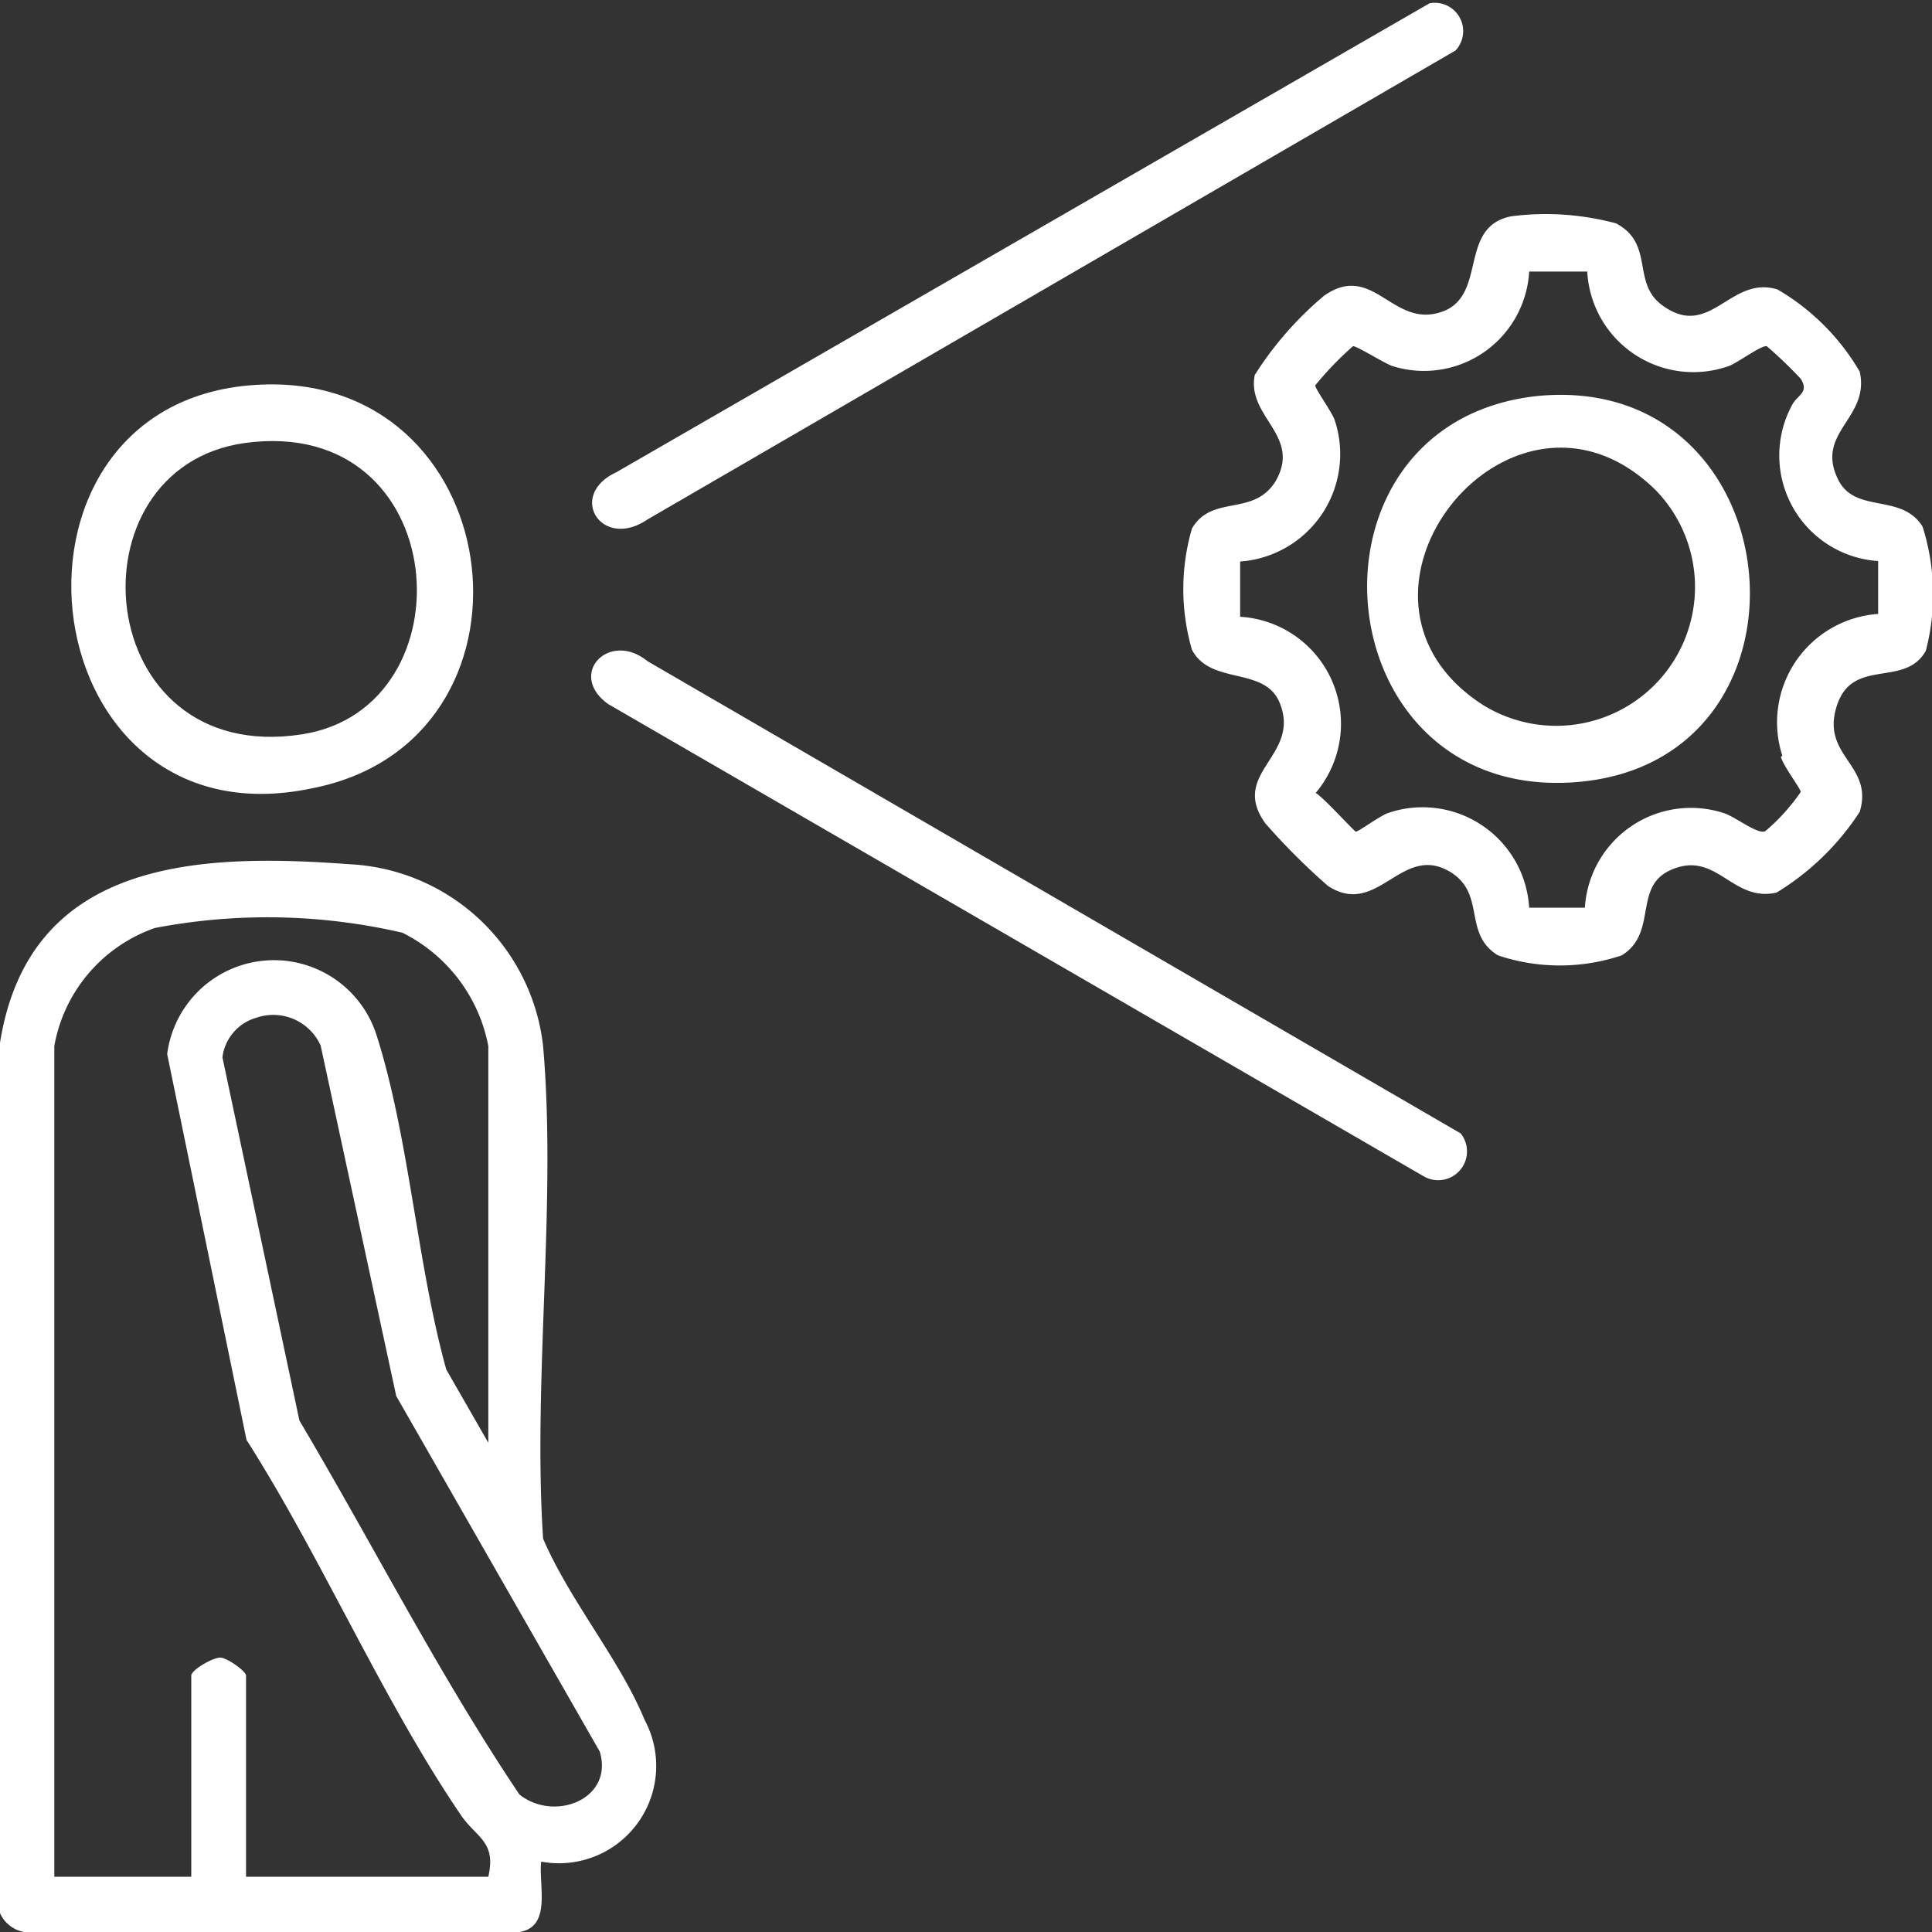
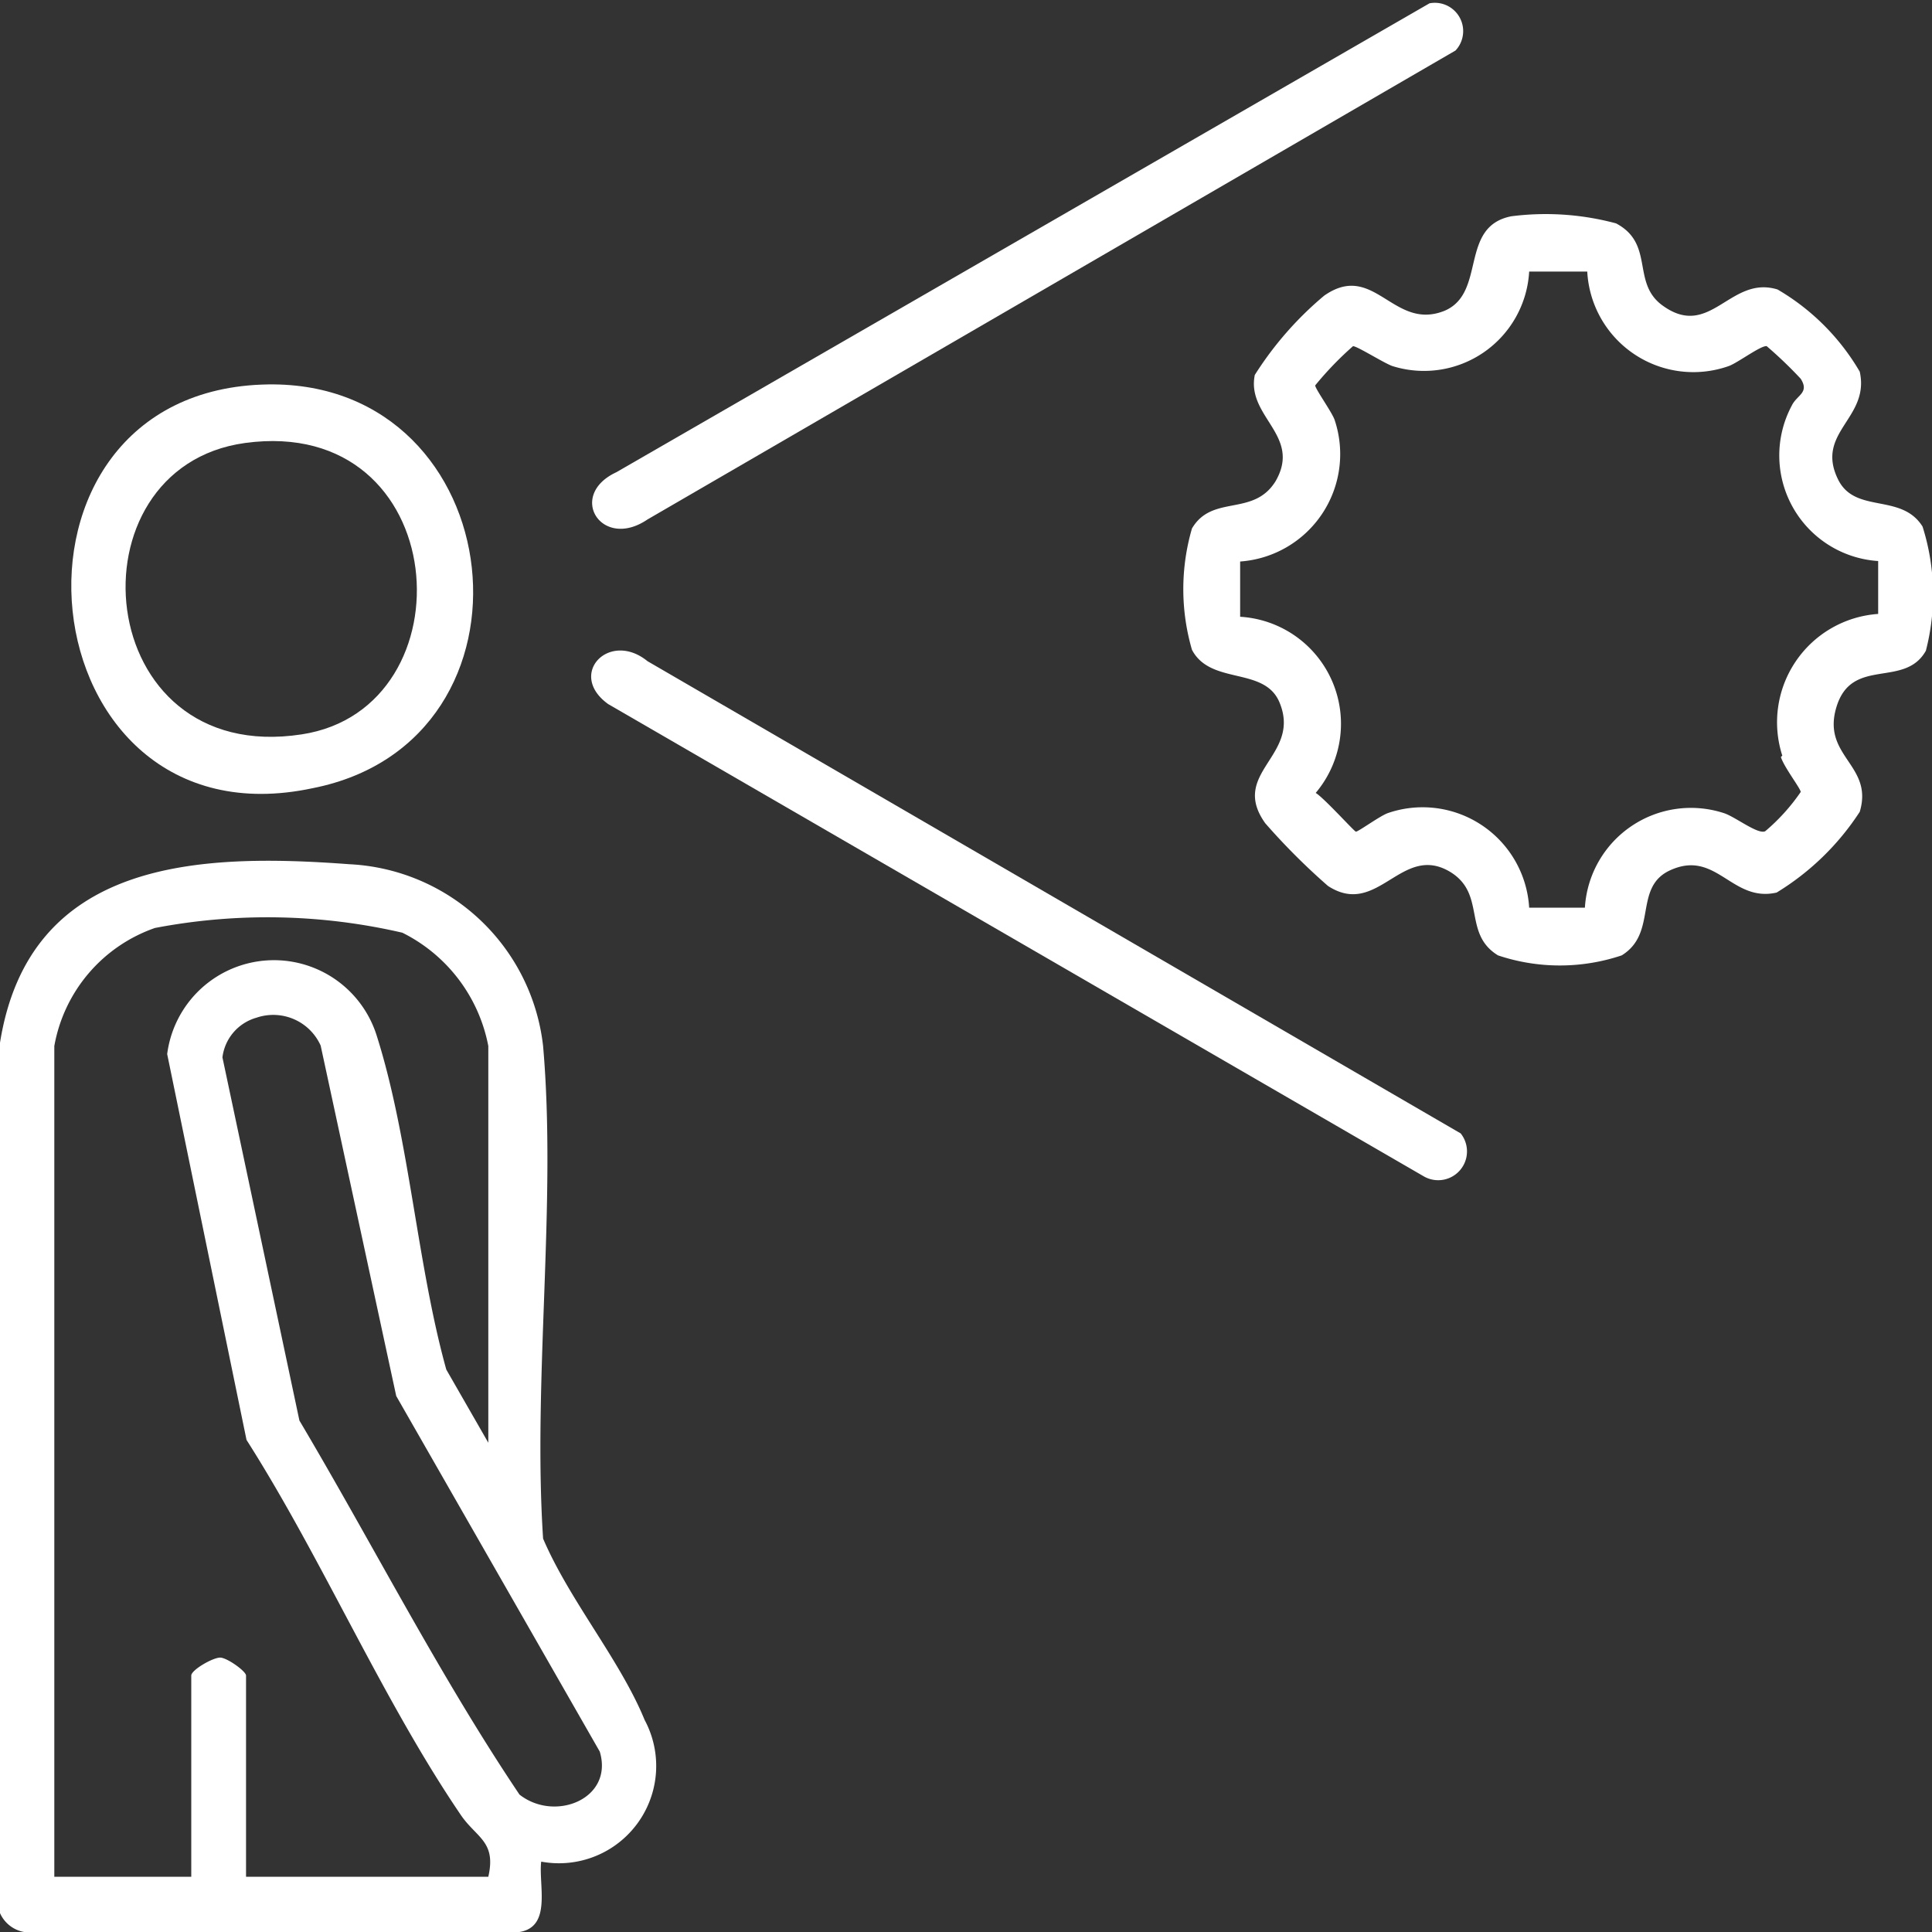
<svg xmlns="http://www.w3.org/2000/svg" viewBox="0 0 40.91 40.91">
  <rect x="0" y="0" width="40.91" height="40.91" fill="#333333" stroke="none" />
  <defs>
    <style>.cls-1{fill:#fff;}</style>
  </defs>
  <title>service2</title>
  <g id="Layer_2" data-name="Layer 2">
    <g id="Layer_1-2" data-name="Layer 1">
      <path class="cls-1" d="M11.5,32.58c-.22-3.37.29-7.1,0-10.43A4.34,4.34,0,0,0,7.4,18.3C4.19,18.06.62,18.2,0,22.08V40.51a.69.69,0,0,0,.51.4H11c.69-.11.4-1,.46-1.49a2.06,2.06,0,0,0,2.19-3C13.13,35.15,12.06,33.89,11.5,32.58Zm-1.16,7.16H5.21V35.48c0-.09-.39-.37-.54-.38s-.62.26-.62.38v4.26H1.15V22.15a3.25,3.25,0,0,1,2.13-2.5,12.66,12.66,0,0,1,5.24.1,3.39,3.39,0,0,1,1.82,2.4v8.4L9.45,29c-.62-2.23-.78-4.88-1.47-7.06a2.28,2.28,0,0,0-4.44.38l1.68,8.17C6.82,33,8.1,36,9.77,38.45,10.1,38.92,10.51,39,10.34,39.74ZM11,38c-1.7-2.53-3.1-5.29-4.66-7.92L4.71,22.39a1,1,0,0,1,.72-.84,1.1,1.1,0,0,1,1.36.59l1.6,7.42,4.31,7.53C13,38.09,11.75,38.59,11,38Z" />
      <path class="cls-1" d="M40.71,11.15c-.45-.72-1.43-.26-1.79-1-.49-1,.68-1.29.46-2.28a4.84,4.84,0,0,0-1.74-1.74c-1-.31-1.42,1.06-2.42.35-.69-.48-.17-1.31-1-1.75A5.73,5.73,0,0,0,32,4.58c-1.11.22-.52,1.62-1.41,2-1.09.44-1.49-1.06-2.55-.32a7.22,7.22,0,0,0-1.47,1.68c-.18.89,1,1.28.44,2.25-.47.76-1.34.27-1.77,1a4.59,4.59,0,0,0,0,2.57c.4.76,1.55.34,1.86,1.13.45,1.12-1.07,1.47-.31,2.54a13.91,13.91,0,0,0,1.33,1.33c1.06.69,1.56-.93,2.6-.29.75.47.25,1.3,1,1.76a4.12,4.12,0,0,0,2.62,0c.76-.47.25-1.42,1-1.79,1-.48,1.32.68,2.28.46a5.53,5.53,0,0,0,1.76-1.71c.3-1-.82-1.17-.49-2.23s1.44-.38,1.89-1.18A4.75,4.75,0,0,0,40.71,11.15Zm-3,4.88c.07.22.42.67.42.74a4.18,4.18,0,0,1-.75.83c-.15.08-.63-.3-.87-.38a2.25,2.25,0,0,0-2.95,2l-1.18,0a2.26,2.26,0,0,0-3-2c-.18.07-.63.4-.67.39s-.67-.71-.85-.82a2.27,2.27,0,0,0-1.6-3.73V11.89a2.28,2.28,0,0,0,2-3c-.06-.17-.42-.67-.41-.73a7,7,0,0,1,.8-.83c.09,0,.64.35.83.42a2.23,2.23,0,0,0,2.9-2h1.23a2.25,2.25,0,0,0,3,2c.19-.07.68-.44.8-.42a9,9,0,0,1,.72.69c.19.3-.08.34-.19.57a2.24,2.24,0,0,0,1.83,3.29V13A2.3,2.3,0,0,0,37.74,16Z" />
      <path class="cls-1" d="M6.62,16.69c5.07-1,4.23-8.62-.94-8.55C-.49,8.23.49,18,6.62,16.69ZM5.19,9.38C9.6,8.78,10,15,6.39,15.55,1.92,16.24,1.4,9.9,5.19,9.38Z" />
      <path class="cls-1" d="M13.71,11,30.82,1.07a.6.6,0,0,0-.55-1L13.05,10C12,10.49,12.74,11.66,13.71,11Z" />
      <path class="cls-1" d="M13.71,14c-.81-.66-1.71.28-.83.91l17.27,10a.61.61,0,0,0,.78-.91Z" />
-       <path class="cls-1" d="M32.51,8.39C27.29,9,28,17,33.39,16.56S38,7.81,32.51,8.39Zm-1.12,6.53c-3.56-2.31.63-7.53,3.67-4.54A2.94,2.94,0,0,1,31.39,14.92Z" />
    </g>
  </g>
</svg>